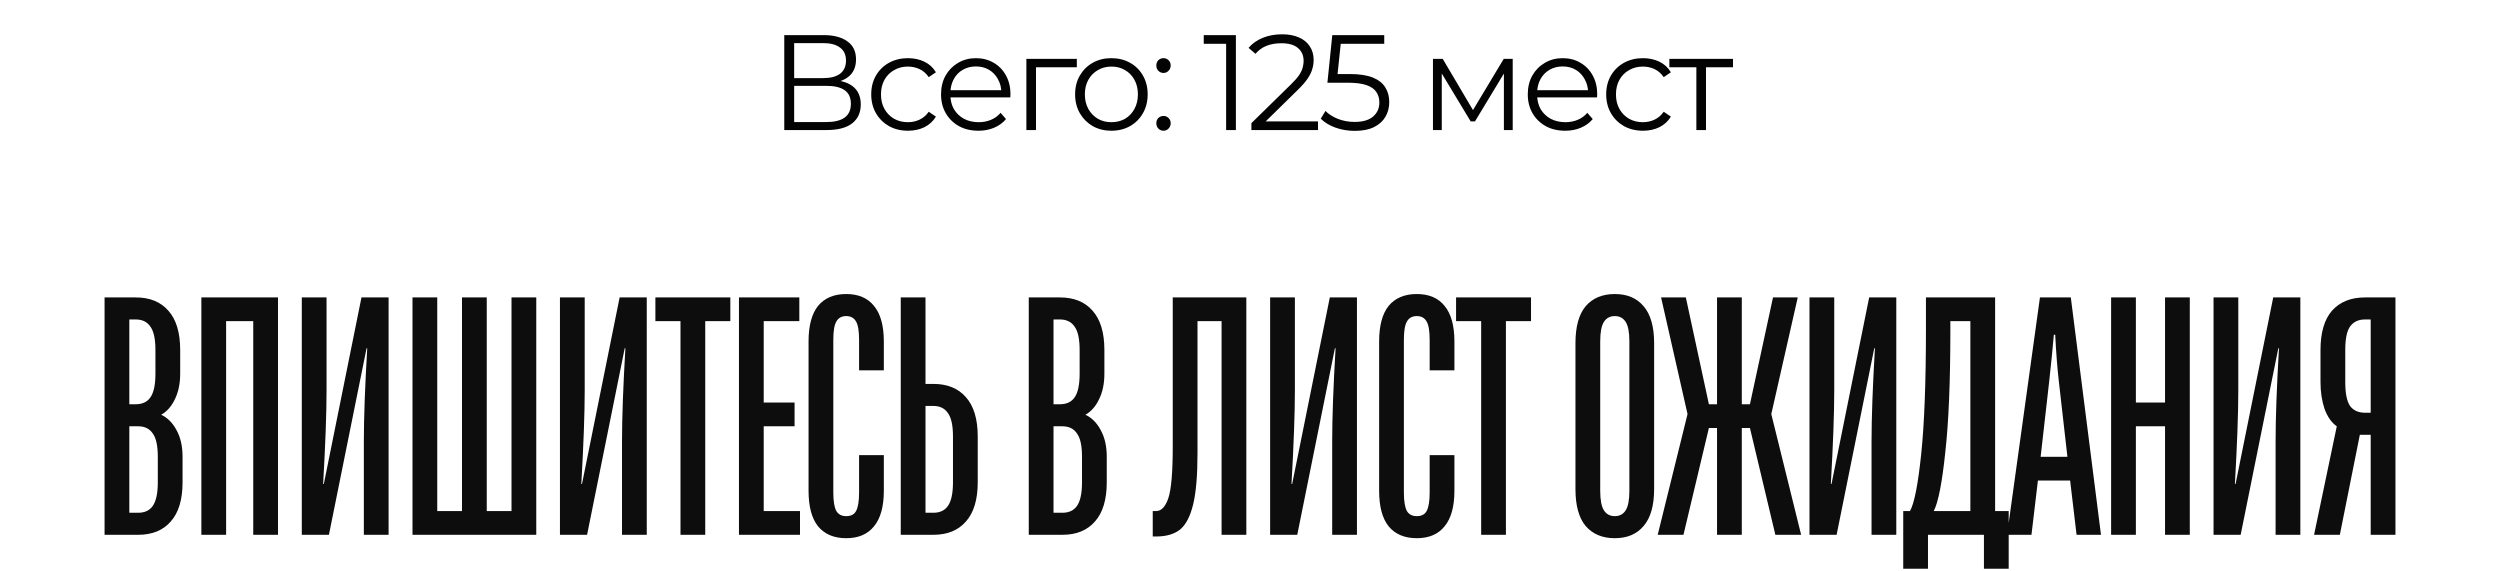
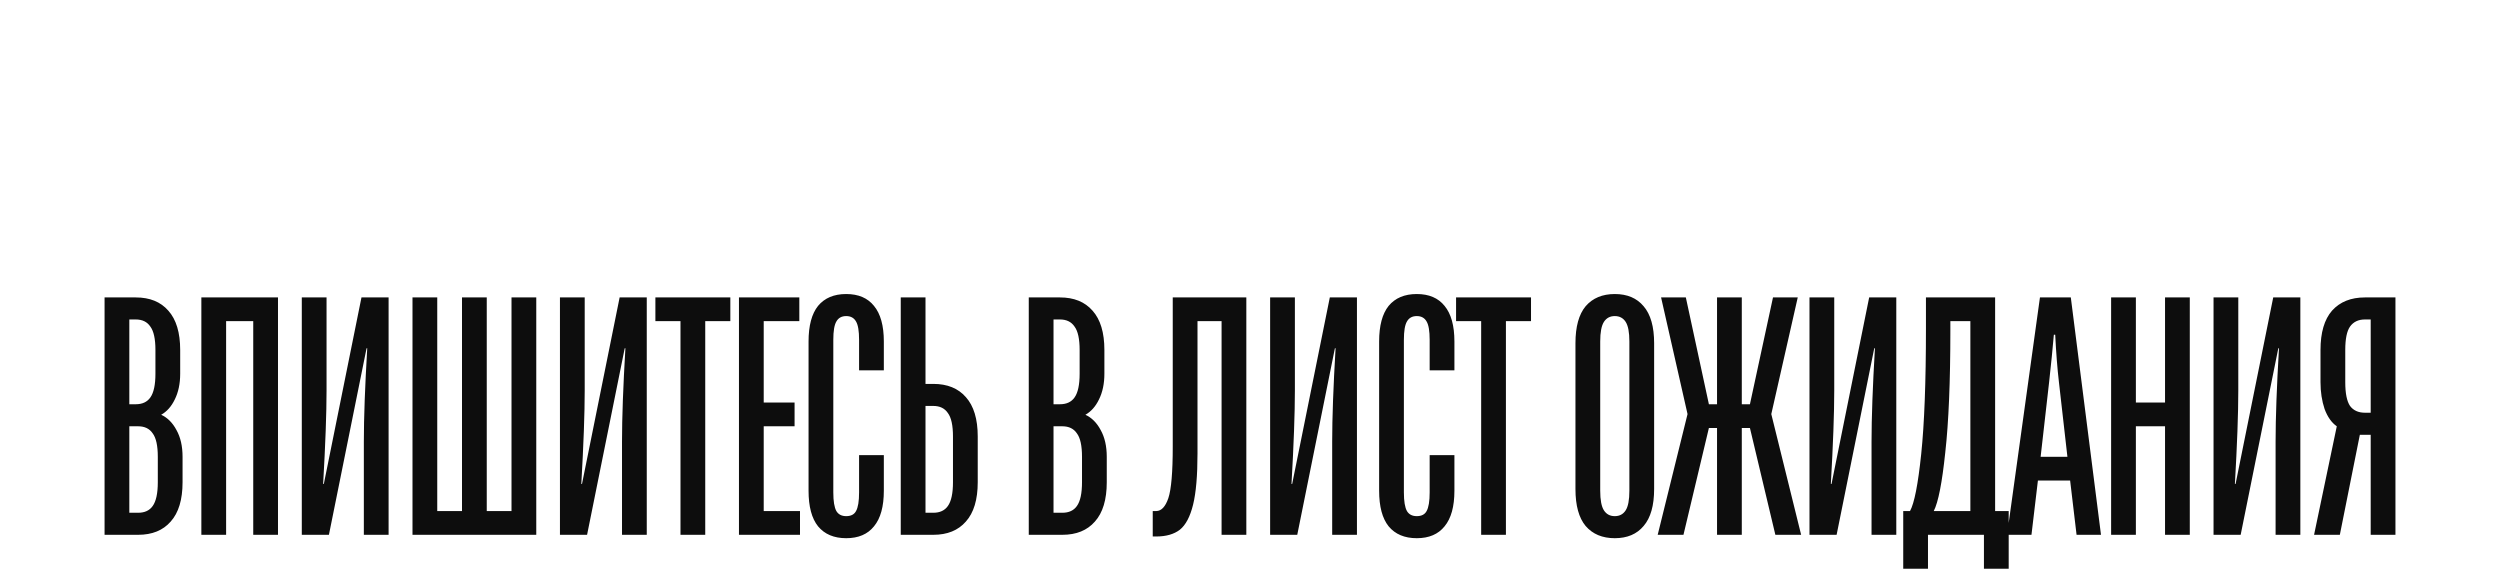
<svg xmlns="http://www.w3.org/2000/svg" width="346" height="79" viewBox="0 0 346 79" fill="none">
  <path d="M14.472 74.017V41.164H18.789C20.729 41.164 22.231 41.774 23.295 42.994C24.39 44.214 24.938 46.029 24.938 48.438V51.724C24.938 53.1 24.687 54.289 24.187 55.291C23.717 56.26 23.092 56.964 22.309 57.403C23.185 57.809 23.889 58.513 24.421 59.514C24.985 60.516 25.266 61.752 25.266 63.222V66.742C25.266 69.151 24.719 70.966 23.623 72.186C22.56 73.406 21.058 74.017 19.118 74.017H14.472ZM18.789 55.948C19.697 55.948 20.369 55.635 20.808 55.009C21.277 54.352 21.512 53.257 21.512 51.724V48.438C21.512 46.905 21.277 45.826 20.808 45.2C20.369 44.543 19.697 44.214 18.789 44.214H17.898V55.948H18.789ZM19.118 70.966C20.025 70.966 20.698 70.653 21.136 70.027C21.605 69.37 21.84 68.275 21.84 66.742V63.222C21.84 61.689 21.605 60.609 21.136 59.984C20.698 59.327 20.025 58.998 19.118 58.998H17.898V70.966H19.118ZM31.294 74.017H27.868V41.164H38.474V74.017H35.048V44.449H31.294V74.017ZM41.768 74.017V41.164H45.194V54.07C45.194 57.199 45.037 61.501 44.724 66.977H44.818L50.028 41.164H53.782V74.017H50.356V61.11C50.356 57.825 50.513 53.523 50.826 48.204H50.732L45.522 74.017H41.768ZM74.219 74.017H57.089V41.164H60.515V70.731H63.941V41.164H67.367V70.731H70.793V41.164H74.219V74.017ZM77.497 74.017V41.164H80.923V54.07C80.923 57.199 80.767 61.501 80.454 66.977H80.548L85.757 41.164H89.512V74.017H86.086V61.11C86.086 57.825 86.242 53.523 86.555 48.204H86.461L81.251 74.017H77.497ZM97.605 74.017H94.179V44.449H90.706V41.164H101.078V44.449H97.605V74.017ZM110.72 74.017H102.272V41.164H110.626V44.449H105.698V55.713H109.969V58.998H105.698V70.731H110.72V74.017ZM117.114 74.486C115.424 74.486 114.126 73.938 113.218 72.843C112.342 71.748 111.904 70.106 111.904 67.915V47.265C111.904 45.075 112.342 43.432 113.218 42.337C114.126 41.242 115.424 40.694 117.114 40.694C118.803 40.694 120.086 41.242 120.962 42.337C121.87 43.432 122.323 45.075 122.323 47.265V51.254H118.897V47.03C118.897 45.81 118.757 44.965 118.475 44.496C118.193 43.995 117.74 43.745 117.114 43.745C116.488 43.745 116.034 43.995 115.753 44.496C115.471 44.965 115.33 45.81 115.33 47.03V68.15C115.33 69.37 115.471 70.231 115.753 70.731C116.034 71.201 116.488 71.435 117.114 71.435C117.771 71.435 118.225 71.201 118.475 70.731C118.757 70.231 118.897 69.37 118.897 68.15V62.987H122.323V67.915C122.323 70.106 121.87 71.748 120.962 72.843C120.086 73.938 118.803 74.486 117.114 74.486ZM124.664 74.017V41.164H128.09V53.132H129.17C131.11 53.132 132.611 53.742 133.675 54.962C134.77 56.182 135.318 57.997 135.318 60.406V66.742C135.318 69.151 134.77 70.966 133.675 72.186C132.611 73.406 131.11 74.017 129.17 74.017H124.664ZM129.17 70.966C130.077 70.966 130.75 70.653 131.188 70.027C131.657 69.37 131.892 68.275 131.892 66.742V60.406C131.892 58.873 131.657 57.794 131.188 57.168C130.75 56.511 130.077 56.182 129.17 56.182H128.09V70.966H129.17ZM142.381 74.017V41.164H146.699C148.639 41.164 150.141 41.774 151.205 42.994C152.3 44.214 152.847 46.029 152.847 48.438V51.724C152.847 53.1 152.597 54.289 152.096 55.291C151.627 56.26 151.001 56.964 150.219 57.403C151.095 57.809 151.799 58.513 152.331 59.514C152.894 60.516 153.176 61.752 153.176 63.222V66.742C153.176 69.151 152.628 70.966 151.533 72.186C150.469 73.406 148.967 74.017 147.028 74.017H142.381ZM146.699 55.948C147.606 55.948 148.279 55.635 148.717 55.009C149.186 54.352 149.421 53.257 149.421 51.724V48.438C149.421 46.905 149.186 45.826 148.717 45.2C148.279 44.543 147.606 44.214 146.699 44.214H145.807V55.948H146.699ZM147.028 70.966C147.935 70.966 148.608 70.653 149.046 70.027C149.515 69.37 149.75 68.275 149.75 66.742V63.222C149.75 61.689 149.515 60.609 149.046 59.984C148.608 59.327 147.935 58.998 147.028 58.998H145.807V70.966H147.028ZM159.539 74.251V70.731H160.008C160.728 70.731 161.291 70.137 161.698 68.948C162.105 67.728 162.308 65.35 162.308 61.814V41.164H172.492V74.017H169.066V44.449H165.734V62.753C165.734 65.819 165.531 68.181 165.124 69.84C164.717 71.498 164.107 72.656 163.294 73.313C162.48 73.938 161.385 74.251 160.008 74.251H159.539ZM175.786 74.017V41.164H179.212V54.07C179.212 57.199 179.055 61.501 178.743 66.977H178.836L184.046 41.164H187.801V74.017H184.374V61.11C184.374 57.825 184.531 53.523 184.844 48.204H184.75L179.54 74.017H175.786ZM196.082 74.486C194.392 74.486 193.094 73.938 192.186 72.843C191.31 71.748 190.872 70.106 190.872 67.915V47.265C190.872 45.075 191.31 43.432 192.186 42.337C193.094 41.242 194.392 40.694 196.082 40.694C197.771 40.694 199.054 41.242 199.93 42.337C200.837 43.432 201.291 45.075 201.291 47.265V51.254H197.865V47.03C197.865 45.81 197.724 44.965 197.443 44.496C197.161 43.995 196.707 43.745 196.082 43.745C195.456 43.745 195.002 43.995 194.721 44.496C194.439 44.965 194.298 45.81 194.298 47.03V68.15C194.298 69.37 194.439 70.231 194.721 70.731C195.002 71.201 195.456 71.435 196.082 71.435C196.739 71.435 197.192 71.201 197.443 70.731C197.724 70.231 197.865 69.37 197.865 68.15V62.987H201.291V67.915C201.291 70.106 200.837 71.748 199.93 72.843C199.054 73.938 197.771 74.486 196.082 74.486ZM208.419 74.017H204.993V44.449H201.52V41.164H211.892V44.449H208.419V74.017ZM223.488 74.486C221.767 74.486 220.421 73.923 219.451 72.796C218.513 71.67 218.043 69.965 218.043 67.681V47.5C218.043 45.216 218.513 43.51 219.451 42.384C220.421 41.258 221.767 40.694 223.488 40.694C225.209 40.694 226.538 41.258 227.477 42.384C228.447 43.51 228.932 45.216 228.932 47.5V67.681C228.932 69.965 228.447 71.67 227.477 72.796C226.538 73.923 225.209 74.486 223.488 74.486ZM223.488 71.435C224.145 71.435 224.645 71.169 224.989 70.638C225.334 70.106 225.506 69.198 225.506 67.915V47.265C225.506 45.982 225.334 45.075 224.989 44.543C224.645 44.011 224.145 43.745 223.488 43.745C222.831 43.745 222.33 44.011 221.986 44.543C221.642 45.075 221.47 45.982 221.47 47.265V67.915C221.47 69.198 221.642 70.106 221.986 70.638C222.33 71.169 222.831 71.435 223.488 71.435ZM232.991 74.017H229.425L233.555 57.309L229.894 41.164H233.32L236.511 55.948H237.638V41.164H241.064V55.948H242.19L245.382 41.164H248.808L245.147 57.309L249.277 74.017H245.71L242.19 59.233H241.064V74.017H237.638V59.233H236.511L232.991 74.017ZM250.432 74.017V41.164H253.859V54.07C253.859 57.199 253.702 61.501 253.389 66.977H253.483L258.693 41.164H262.447V74.017H259.021V61.11C259.021 57.825 259.178 53.523 259.49 48.204H259.397L254.187 74.017H250.432ZM263.407 78.71V70.731H264.345C264.94 69.668 265.456 67.039 265.894 62.847C266.332 58.654 266.551 52.866 266.551 45.482V41.164H276.125V70.731H278.003V78.71H274.577V74.017H266.833V78.71H263.407ZM272.699 70.731V44.449H269.93V45.716C269.93 52.787 269.696 58.419 269.226 62.612C268.788 66.805 268.256 69.511 267.631 70.731H272.699ZM281.155 74.017H277.776L282.329 41.164H286.6L290.777 74.017H287.397L286.506 66.507H282.047L281.155 74.017ZM282.423 63.222H286.13L284.957 52.897C284.738 51.02 284.566 48.83 284.441 46.326H284.253C284.096 48.172 283.877 50.363 283.596 52.897L282.423 63.222ZM295.605 74.017H292.179V41.164H295.605V55.713H299.641V41.164H303.067V74.017H299.641V58.998H295.605V74.017ZM306.354 74.017V41.164H309.78V54.07C309.78 57.199 309.623 61.501 309.31 66.977H309.404L314.614 41.164H318.368V74.017H314.942V61.11C314.942 57.825 315.099 53.523 315.412 48.204H315.318L310.108 74.017H306.354ZM331.53 41.164V74.017H328.104V60.172H326.603L323.834 74.017H320.267L323.411 58.998C322.692 58.498 322.128 57.7 321.722 56.605C321.346 55.478 321.158 54.242 321.158 52.897V48.438C321.158 46.029 321.69 44.214 322.754 42.994C323.849 41.774 325.367 41.164 327.307 41.164H331.53ZM328.104 57.121V44.214H327.307C326.399 44.214 325.711 44.543 325.242 45.2C324.803 45.826 324.584 46.905 324.584 48.438V52.897C324.584 54.43 324.803 55.525 325.242 56.182C325.711 56.808 326.399 57.121 327.307 57.121H328.104Z" fill="#0D0D0D" />
-   <path d="M108.543 18V4.859H114.006C115.395 4.859 116.484 5.147 117.273 5.722C118.074 6.286 118.474 7.118 118.474 8.219C118.474 9.308 118.092 10.134 117.329 10.697C116.565 11.248 115.564 11.523 114.325 11.523L114.644 11.054C116.109 11.054 117.222 11.342 117.986 11.918C118.749 12.493 119.131 13.338 119.131 14.452C119.131 15.578 118.731 16.454 117.93 17.08C117.141 17.693 115.952 18 114.363 18H108.543ZM109.913 16.892H114.363C115.477 16.892 116.321 16.686 116.897 16.273C117.473 15.86 117.761 15.222 117.761 14.358C117.761 13.507 117.473 12.881 116.897 12.481C116.321 12.08 115.477 11.88 114.363 11.88H109.913V16.892ZM109.913 10.81H113.931C114.945 10.81 115.721 10.61 116.259 10.209C116.809 9.796 117.085 9.189 117.085 8.388C117.085 7.587 116.809 6.986 116.259 6.586C115.721 6.173 114.945 5.966 113.931 5.966H109.913V10.81ZM125.665 18.094C124.688 18.094 123.812 17.881 123.036 17.456C122.273 17.017 121.672 16.423 121.234 15.672C120.796 14.909 120.577 14.039 120.577 13.063C120.577 12.074 120.796 11.204 121.234 10.453C121.672 9.702 122.273 9.114 123.036 8.689C123.812 8.263 124.688 8.05 125.665 8.05C126.503 8.05 127.26 8.213 127.936 8.538C128.612 8.864 129.144 9.352 129.532 10.003L128.537 10.678C128.199 10.178 127.78 9.809 127.279 9.571C126.778 9.333 126.234 9.214 125.646 9.214C124.945 9.214 124.313 9.377 123.75 9.702C123.186 10.015 122.742 10.46 122.417 11.035C122.091 11.611 121.929 12.287 121.929 13.063C121.929 13.839 122.091 14.514 122.417 15.09C122.742 15.666 123.186 16.116 123.75 16.442C124.313 16.755 124.945 16.911 125.646 16.911C126.234 16.911 126.778 16.792 127.279 16.555C127.78 16.317 128.199 15.954 128.537 15.466L129.532 16.142C129.144 16.78 128.612 17.268 127.936 17.606C127.26 17.931 126.503 18.094 125.665 18.094ZM135.421 18.094C134.394 18.094 133.493 17.881 132.717 17.456C131.941 17.017 131.334 16.423 130.896 15.672C130.458 14.909 130.239 14.039 130.239 13.063C130.239 12.086 130.446 11.223 130.859 10.472C131.284 9.721 131.86 9.133 132.586 8.707C133.324 8.269 134.15 8.05 135.064 8.05C135.99 8.05 136.81 8.263 137.523 8.689C138.249 9.102 138.819 9.69 139.232 10.453C139.645 11.204 139.851 12.074 139.851 13.063C139.851 13.125 139.845 13.194 139.832 13.269C139.832 13.332 139.832 13.401 139.832 13.476H131.253V12.481H139.119L138.593 12.875C138.593 12.162 138.437 11.53 138.124 10.979C137.824 10.416 137.411 9.978 136.885 9.665C136.359 9.352 135.752 9.195 135.064 9.195C134.388 9.195 133.781 9.352 133.243 9.665C132.705 9.978 132.286 10.416 131.985 10.979C131.685 11.542 131.535 12.187 131.535 12.912V13.119C131.535 13.87 131.697 14.533 132.023 15.109C132.361 15.672 132.824 16.116 133.412 16.442C134.013 16.755 134.695 16.911 135.458 16.911C136.059 16.911 136.616 16.805 137.129 16.592C137.655 16.379 138.105 16.054 138.481 15.616L139.232 16.479C138.794 17.005 138.243 17.405 137.58 17.681C136.929 17.956 136.209 18.094 135.421 18.094ZM142.051 18V8.144H149.034V9.308H143.046L143.383 8.97V18H142.051ZM153.806 18.094C152.855 18.094 151.998 17.881 151.234 17.456C150.483 17.017 149.889 16.423 149.451 15.672C149.013 14.909 148.794 14.039 148.794 13.063C148.794 12.074 149.013 11.204 149.451 10.453C149.889 9.702 150.483 9.114 151.234 8.689C151.985 8.263 152.842 8.05 153.806 8.05C154.782 8.05 155.646 8.263 156.397 8.689C157.16 9.114 157.755 9.702 158.18 10.453C158.618 11.204 158.837 12.074 158.837 13.063C158.837 14.039 158.618 14.909 158.18 15.672C157.755 16.423 157.16 17.017 156.397 17.456C155.633 17.881 154.77 18.094 153.806 18.094ZM153.806 16.911C154.52 16.911 155.152 16.755 155.702 16.442C156.253 16.116 156.685 15.666 156.998 15.09C157.323 14.502 157.486 13.826 157.486 13.063C157.486 12.287 157.323 11.611 156.998 11.035C156.685 10.46 156.253 10.015 155.702 9.702C155.152 9.377 154.526 9.214 153.825 9.214C153.124 9.214 152.498 9.377 151.948 9.702C151.397 10.015 150.959 10.46 150.634 11.035C150.308 11.611 150.145 12.287 150.145 13.063C150.145 13.826 150.308 14.502 150.634 15.09C150.959 15.666 151.397 16.116 151.948 16.442C152.498 16.755 153.118 16.911 153.806 16.911ZM161.029 10.097C160.754 10.097 160.516 9.996 160.316 9.796C160.128 9.596 160.034 9.352 160.034 9.064C160.034 8.764 160.128 8.52 160.316 8.332C160.516 8.144 160.754 8.05 161.029 8.05C161.304 8.05 161.536 8.144 161.724 8.332C161.924 8.52 162.024 8.764 162.024 9.064C162.024 9.352 161.924 9.596 161.724 9.796C161.536 9.996 161.304 10.097 161.029 10.097ZM161.029 18.094C160.754 18.094 160.516 17.994 160.316 17.794C160.128 17.593 160.034 17.349 160.034 17.061C160.034 16.761 160.128 16.517 160.316 16.329C160.516 16.142 160.754 16.048 161.029 16.048C161.304 16.048 161.536 16.142 161.724 16.329C161.924 16.517 162.024 16.761 162.024 17.061C162.024 17.349 161.924 17.593 161.724 17.794C161.536 17.994 161.304 18.094 161.029 18.094ZM169.695 18V5.422L170.296 6.06H166.598V4.859H171.047V18H169.695ZM173.193 18V17.043L178.656 11.692C179.157 11.204 179.532 10.779 179.782 10.416C180.033 10.04 180.202 9.69 180.289 9.364C180.377 9.039 180.421 8.732 180.421 8.445C180.421 7.681 180.158 7.08 179.632 6.642C179.119 6.204 178.356 5.985 177.342 5.985C176.566 5.985 175.878 6.104 175.277 6.342C174.689 6.58 174.182 6.949 173.756 7.45L172.799 6.624C173.312 6.023 173.969 5.56 174.77 5.234C175.571 4.909 176.466 4.746 177.455 4.746C178.343 4.746 179.113 4.89 179.764 5.178C180.414 5.453 180.915 5.86 181.266 6.398C181.628 6.936 181.81 7.568 181.81 8.294C181.81 8.72 181.747 9.139 181.622 9.552C181.51 9.965 181.297 10.403 180.984 10.866C180.684 11.317 180.239 11.83 179.651 12.406L174.639 17.324L174.263 16.799H182.411V18H173.193ZM187.505 18.113C186.566 18.113 185.671 17.962 184.82 17.662C183.969 17.349 183.294 16.936 182.793 16.423L183.45 15.353C183.863 15.791 184.426 16.154 185.14 16.442C185.865 16.73 186.648 16.874 187.486 16.874C188.6 16.874 189.445 16.63 190.021 16.142C190.609 15.641 190.903 14.99 190.903 14.189C190.903 13.626 190.765 13.144 190.49 12.744C190.227 12.331 189.776 12.011 189.138 11.786C188.5 11.561 187.624 11.448 186.51 11.448H183.713L184.389 4.859H191.579V6.06H184.933L185.628 5.403L185.046 10.923L184.351 10.247H186.81C188.137 10.247 189.201 10.409 190.002 10.735C190.803 11.06 191.378 11.517 191.729 12.105C192.092 12.681 192.273 13.357 192.273 14.133C192.273 14.871 192.098 15.547 191.748 16.16C191.397 16.761 190.872 17.237 190.171 17.587C189.47 17.937 188.581 18.113 187.505 18.113ZM198.321 18V8.144H199.672L204.14 15.71H203.577L208.12 8.144H209.359V18H208.139V9.665L208.383 9.777L204.14 16.799H203.539L199.259 9.702L199.541 9.646V18H198.321ZM216.625 18.094C215.599 18.094 214.698 17.881 213.922 17.456C213.146 17.017 212.539 16.423 212.101 15.672C211.663 14.909 211.444 14.039 211.444 13.063C211.444 12.086 211.65 11.223 212.063 10.472C212.489 9.721 213.064 9.133 213.79 8.707C214.529 8.269 215.355 8.05 216.268 8.05C217.194 8.05 218.014 8.263 218.728 8.689C219.453 9.102 220.023 9.69 220.436 10.453C220.849 11.204 221.055 12.074 221.055 13.063C221.055 13.125 221.049 13.194 221.037 13.269C221.037 13.332 221.037 13.401 221.037 13.476H212.457V12.481H220.323L219.798 12.875C219.798 12.162 219.641 11.53 219.328 10.979C219.028 10.416 218.615 9.978 218.089 9.665C217.564 9.352 216.957 9.195 216.268 9.195C215.592 9.195 214.985 9.352 214.447 9.665C213.909 9.978 213.49 10.416 213.189 10.979C212.889 11.542 212.739 12.187 212.739 12.912V13.119C212.739 13.87 212.902 14.533 213.227 15.109C213.565 15.672 214.028 16.116 214.616 16.442C215.217 16.755 215.899 16.911 216.662 16.911C217.263 16.911 217.82 16.805 218.333 16.592C218.859 16.379 219.309 16.054 219.685 15.616L220.436 16.479C219.998 17.005 219.447 17.405 218.784 17.681C218.133 17.956 217.413 18.094 216.625 18.094ZM227.385 18.094C226.409 18.094 225.533 17.881 224.757 17.456C223.993 17.017 223.393 16.423 222.955 15.672C222.517 14.909 222.297 14.039 222.297 13.063C222.297 12.074 222.517 11.204 222.955 10.453C223.393 9.702 223.993 9.114 224.757 8.689C225.533 8.263 226.409 8.05 227.385 8.05C228.224 8.05 228.981 8.213 229.657 8.538C230.332 8.864 230.864 9.352 231.252 10.003L230.257 10.678C229.919 10.178 229.5 9.809 228.999 9.571C228.499 9.333 227.954 9.214 227.366 9.214C226.665 9.214 226.033 9.377 225.47 9.702C224.907 10.015 224.463 10.46 224.137 11.035C223.812 11.611 223.649 12.287 223.649 13.063C223.649 13.839 223.812 14.514 224.137 15.09C224.463 15.666 224.907 16.116 225.47 16.442C226.033 16.755 226.665 16.911 227.366 16.911C227.954 16.911 228.499 16.792 228.999 16.555C229.5 16.317 229.919 15.954 230.257 15.466L231.252 16.142C230.864 16.78 230.332 17.268 229.657 17.606C228.981 17.931 228.224 18.094 227.385 18.094ZM234.776 18V8.951L235.114 9.308H231.04V8.144H239.845V9.308H235.771L236.109 8.951V18H234.776Z" fill="#030303" />
</svg>